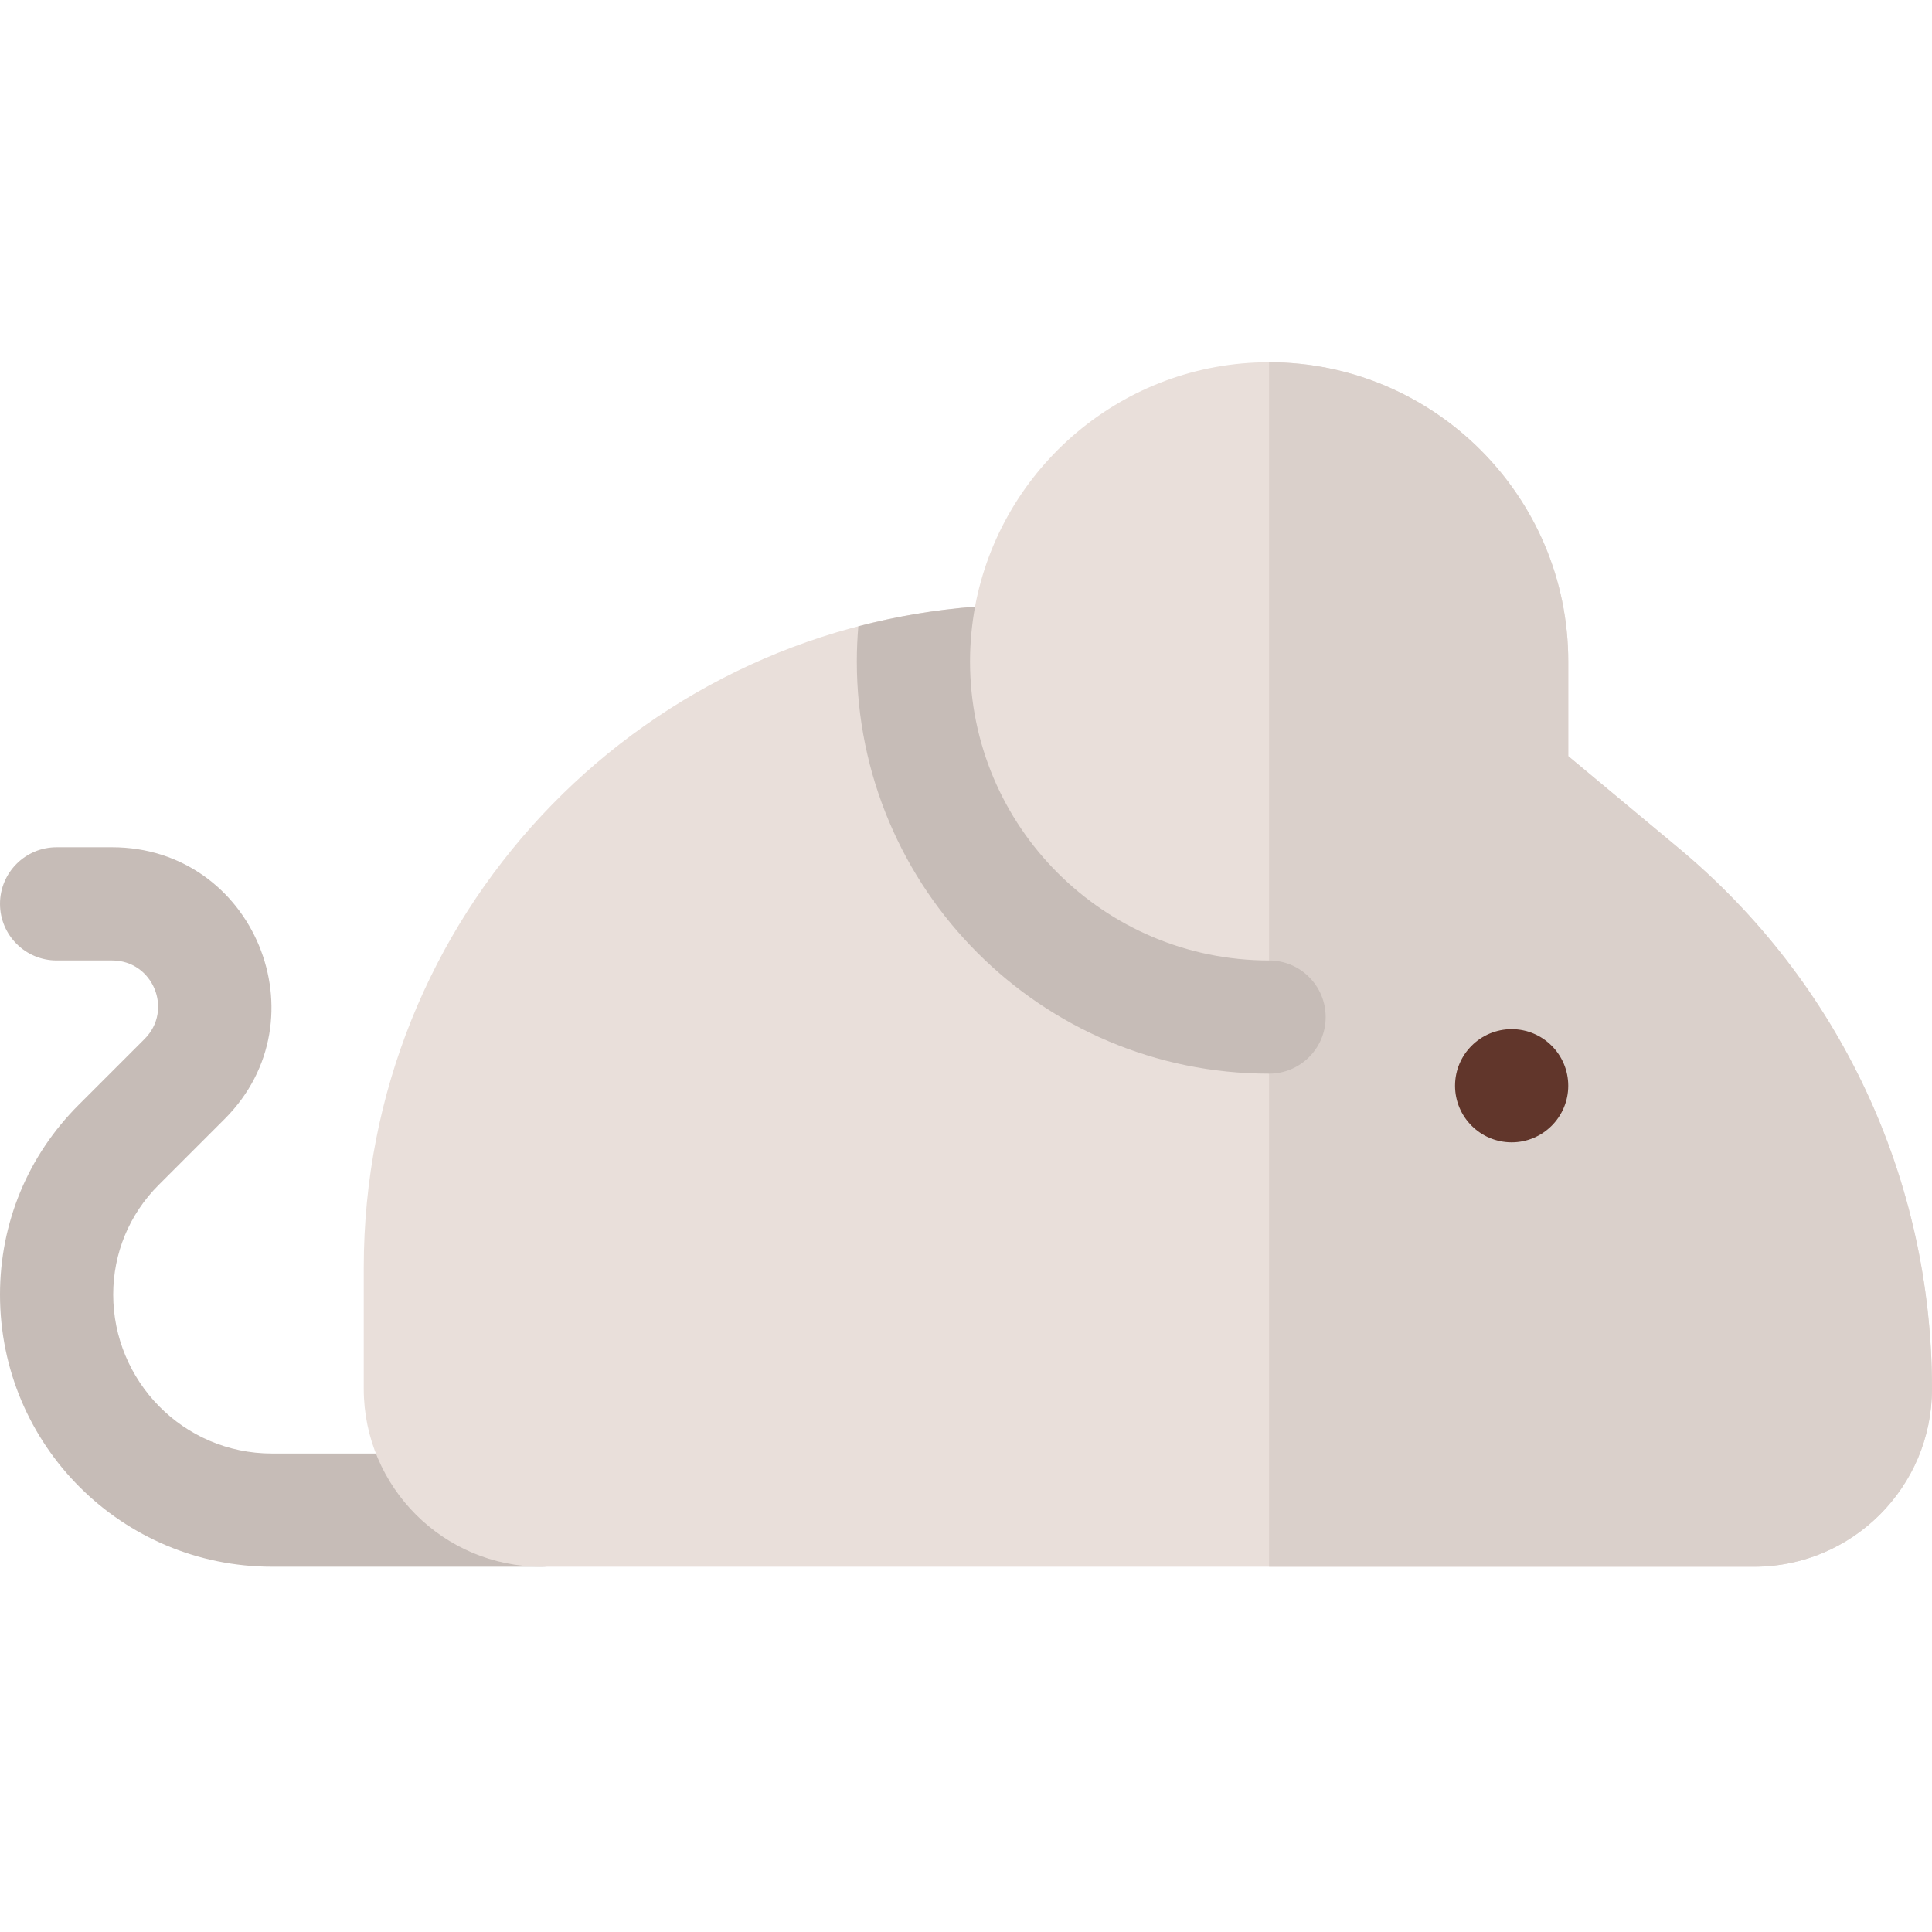
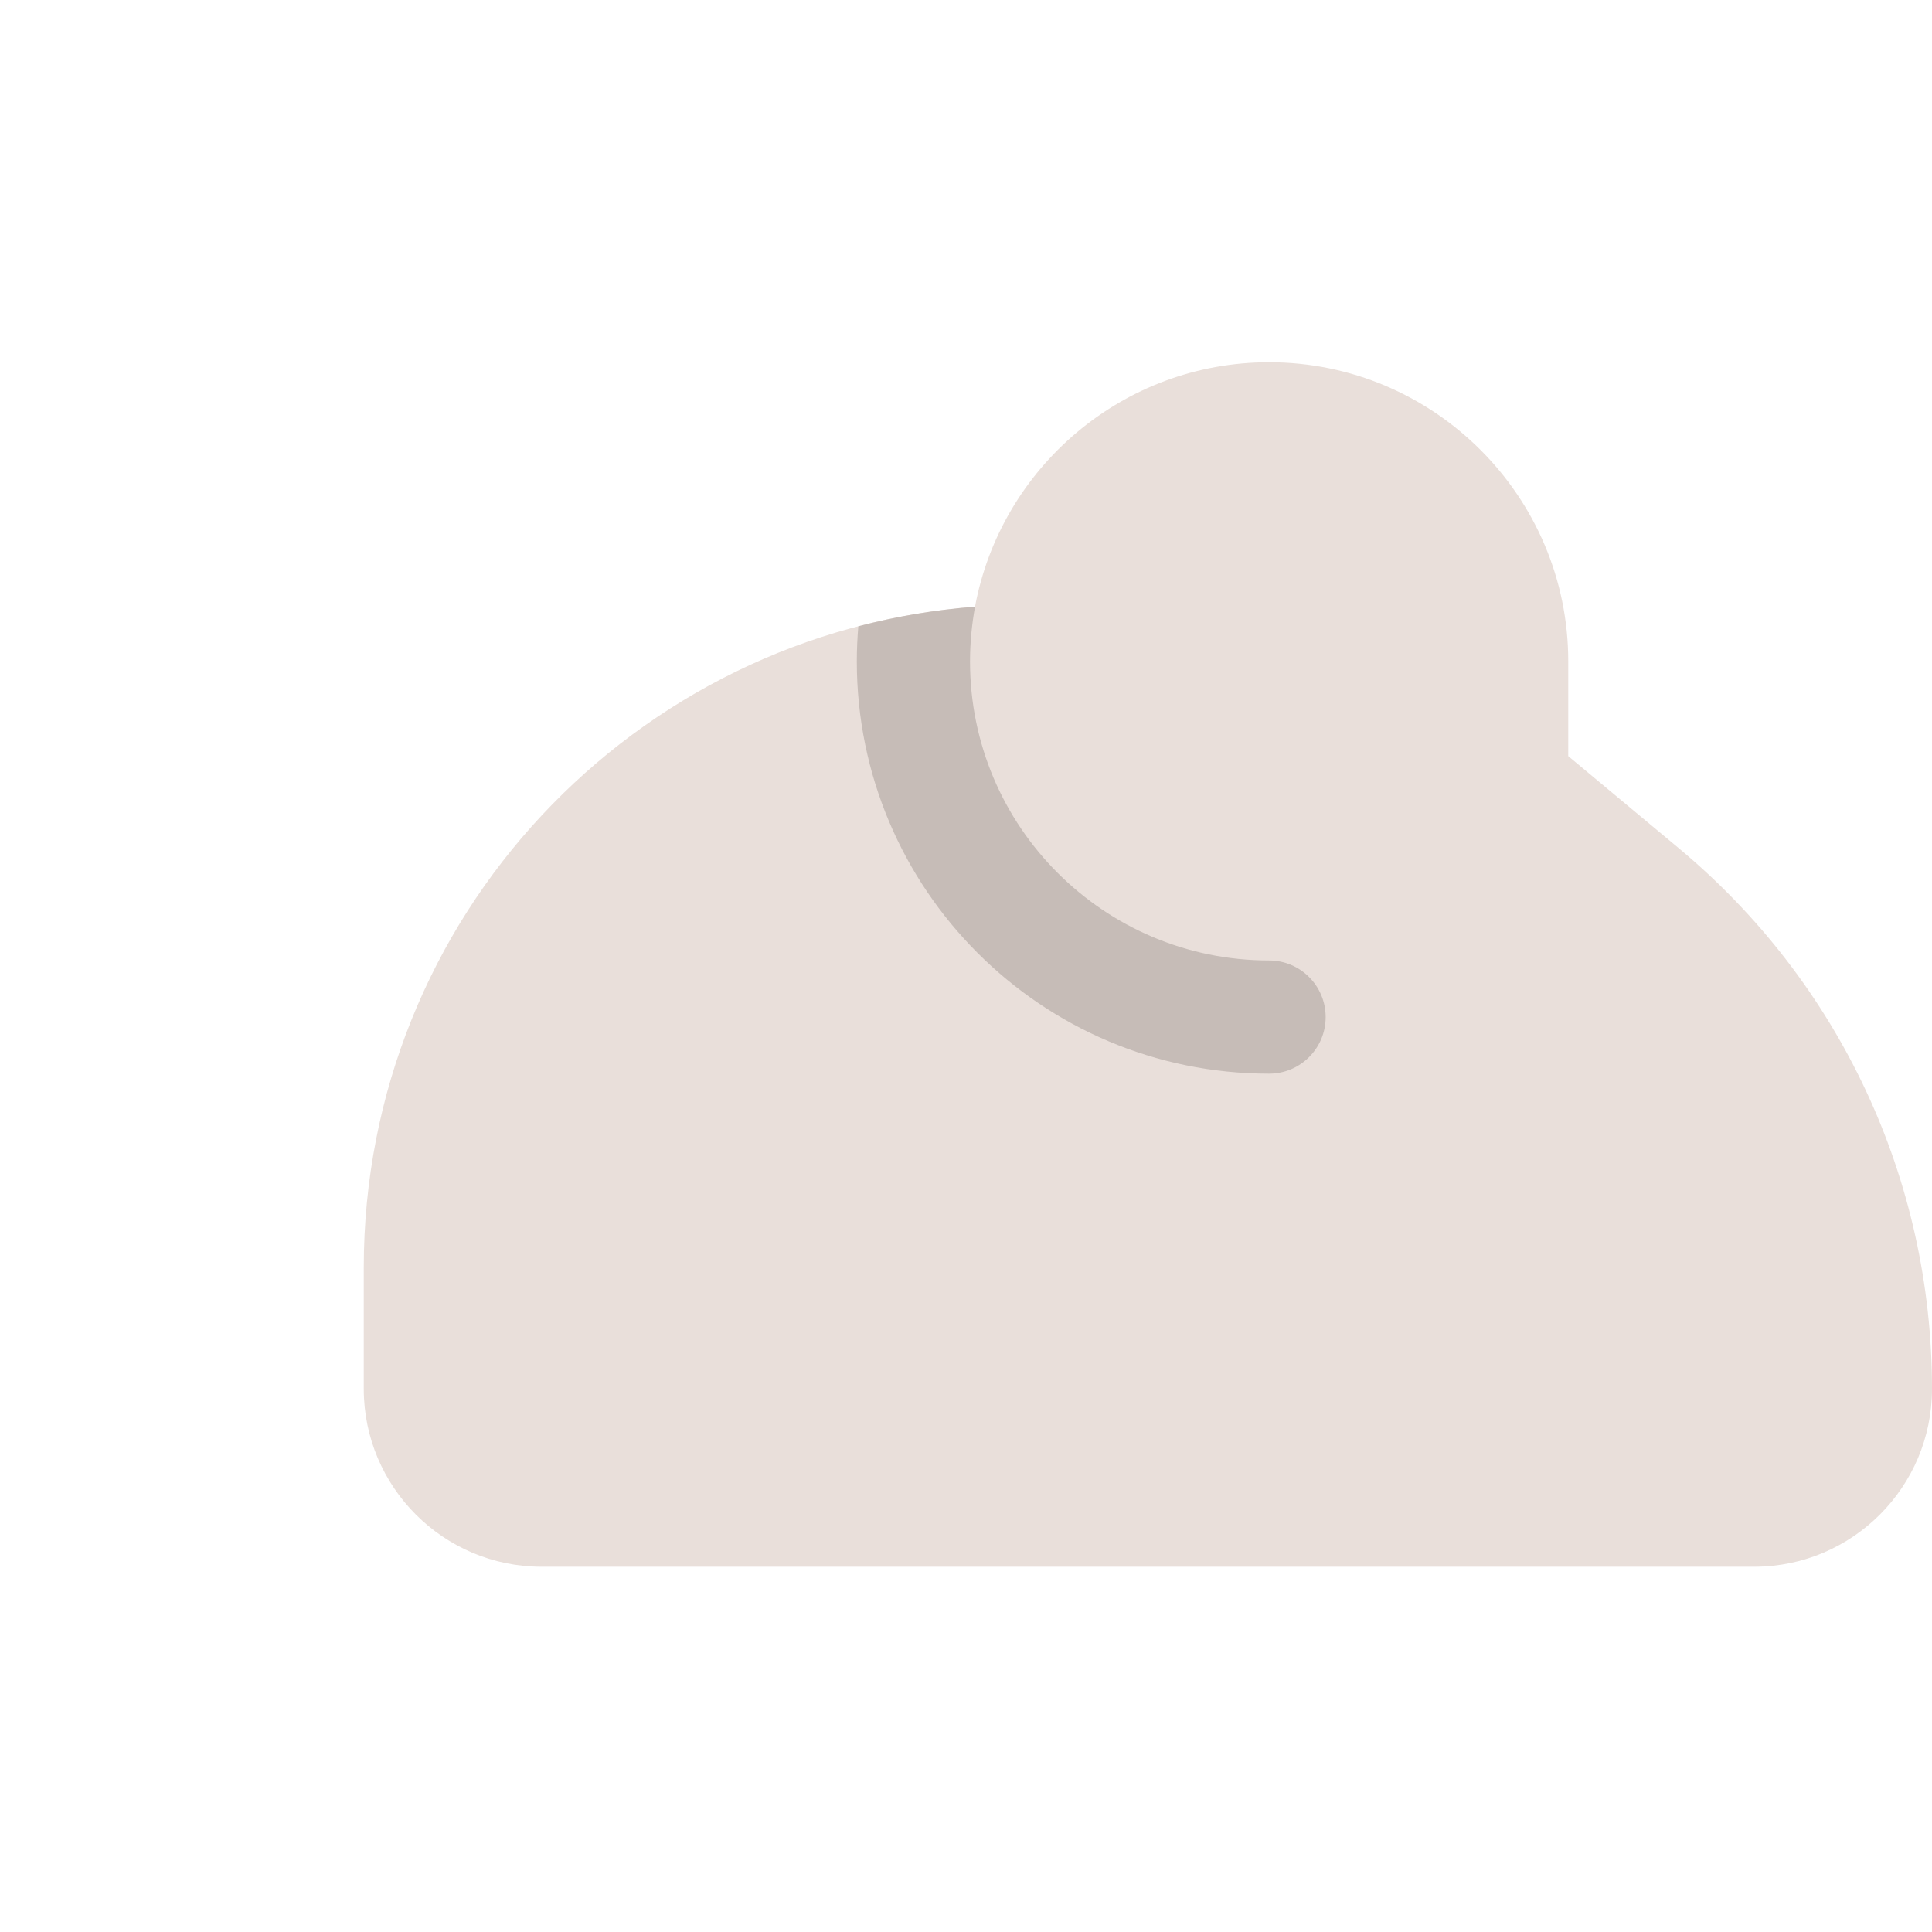
<svg xmlns="http://www.w3.org/2000/svg" height="512pt" viewBox="0 -96 512 512" width="512pt">
-   <path d="m143.531 319.199h-71.414c-39.742 0-72.117-32.141-72.117-72.117 0-18.977 7.387-36.812 20.801-50.238l17.512-17.508c7.664-7.656 2.25-20.805-8.613-20.805h-14.699c-8.285 0-15-6.715-15-15 0-8.281 6.715-15 15-15h14.699c37.539 0 56.367 45.5 29.828 72.016l-17.508 17.504c-7.75 7.758-12.02 18.066-12.02 29.023 0 22.789 18.41 42.125 42.117 42.125h71.418c8.281 0 15 6.715 15 15 0 8.285-6.719 15-15.004 15zm0 0" fill="#c6bcb7" />
  <path d="m464.883 319.199h-321.367c-25.98 0-47.117-21.137-47.117-47.117v-32.164c0-92.984 71.84-168.246 161.992-175.133 6.824-36.82 39.172-64.785 77.926-64.785 43.727 0 79.285 35.559 79.285 79.266v25.109l29.289 24.406c42.648 35.535 67.109 87.758 67.109 143.277v.023c0 25.98-21.137 47.117-47.117 47.117zm0 0" fill="#e9dfda" />
-   <path d="m464.883 319.199c25.98 0 47.117-21.137 47.117-47.117v-.023c0-55.52-24.461-107.742-67.109-143.277l-29.289-24.406v-25.109c0-43.707-35.562-79.266-79.285-79.266v319.199zm0 0" fill="#dad0cb" />
-   <path d="m400.602 176.734c8.277 0 15 6.719 15 15 0 8.27-6.723 15-15 15-8.281 0-15-6.73-15-15 0-8.281 6.719-15 15-15zm0 0" fill="#61362b" fill-rule="evenodd" />
  <path d="m336.316 158.531c-43.77 0-79.25-35.48-79.25-79.25 0-4.969.48-9.805 1.324-14.496-10.59.809-20.926 2.574-30.926 5.188-.258 3.07-.398 6.172-.398 9.309 0 60.34 48.914 109.25 109.25 109.25 8.285 0 15-6.715 15-15 0-8.281-6.715-15-15-15zm0 0" fill="#c6bcb7" />
</svg>